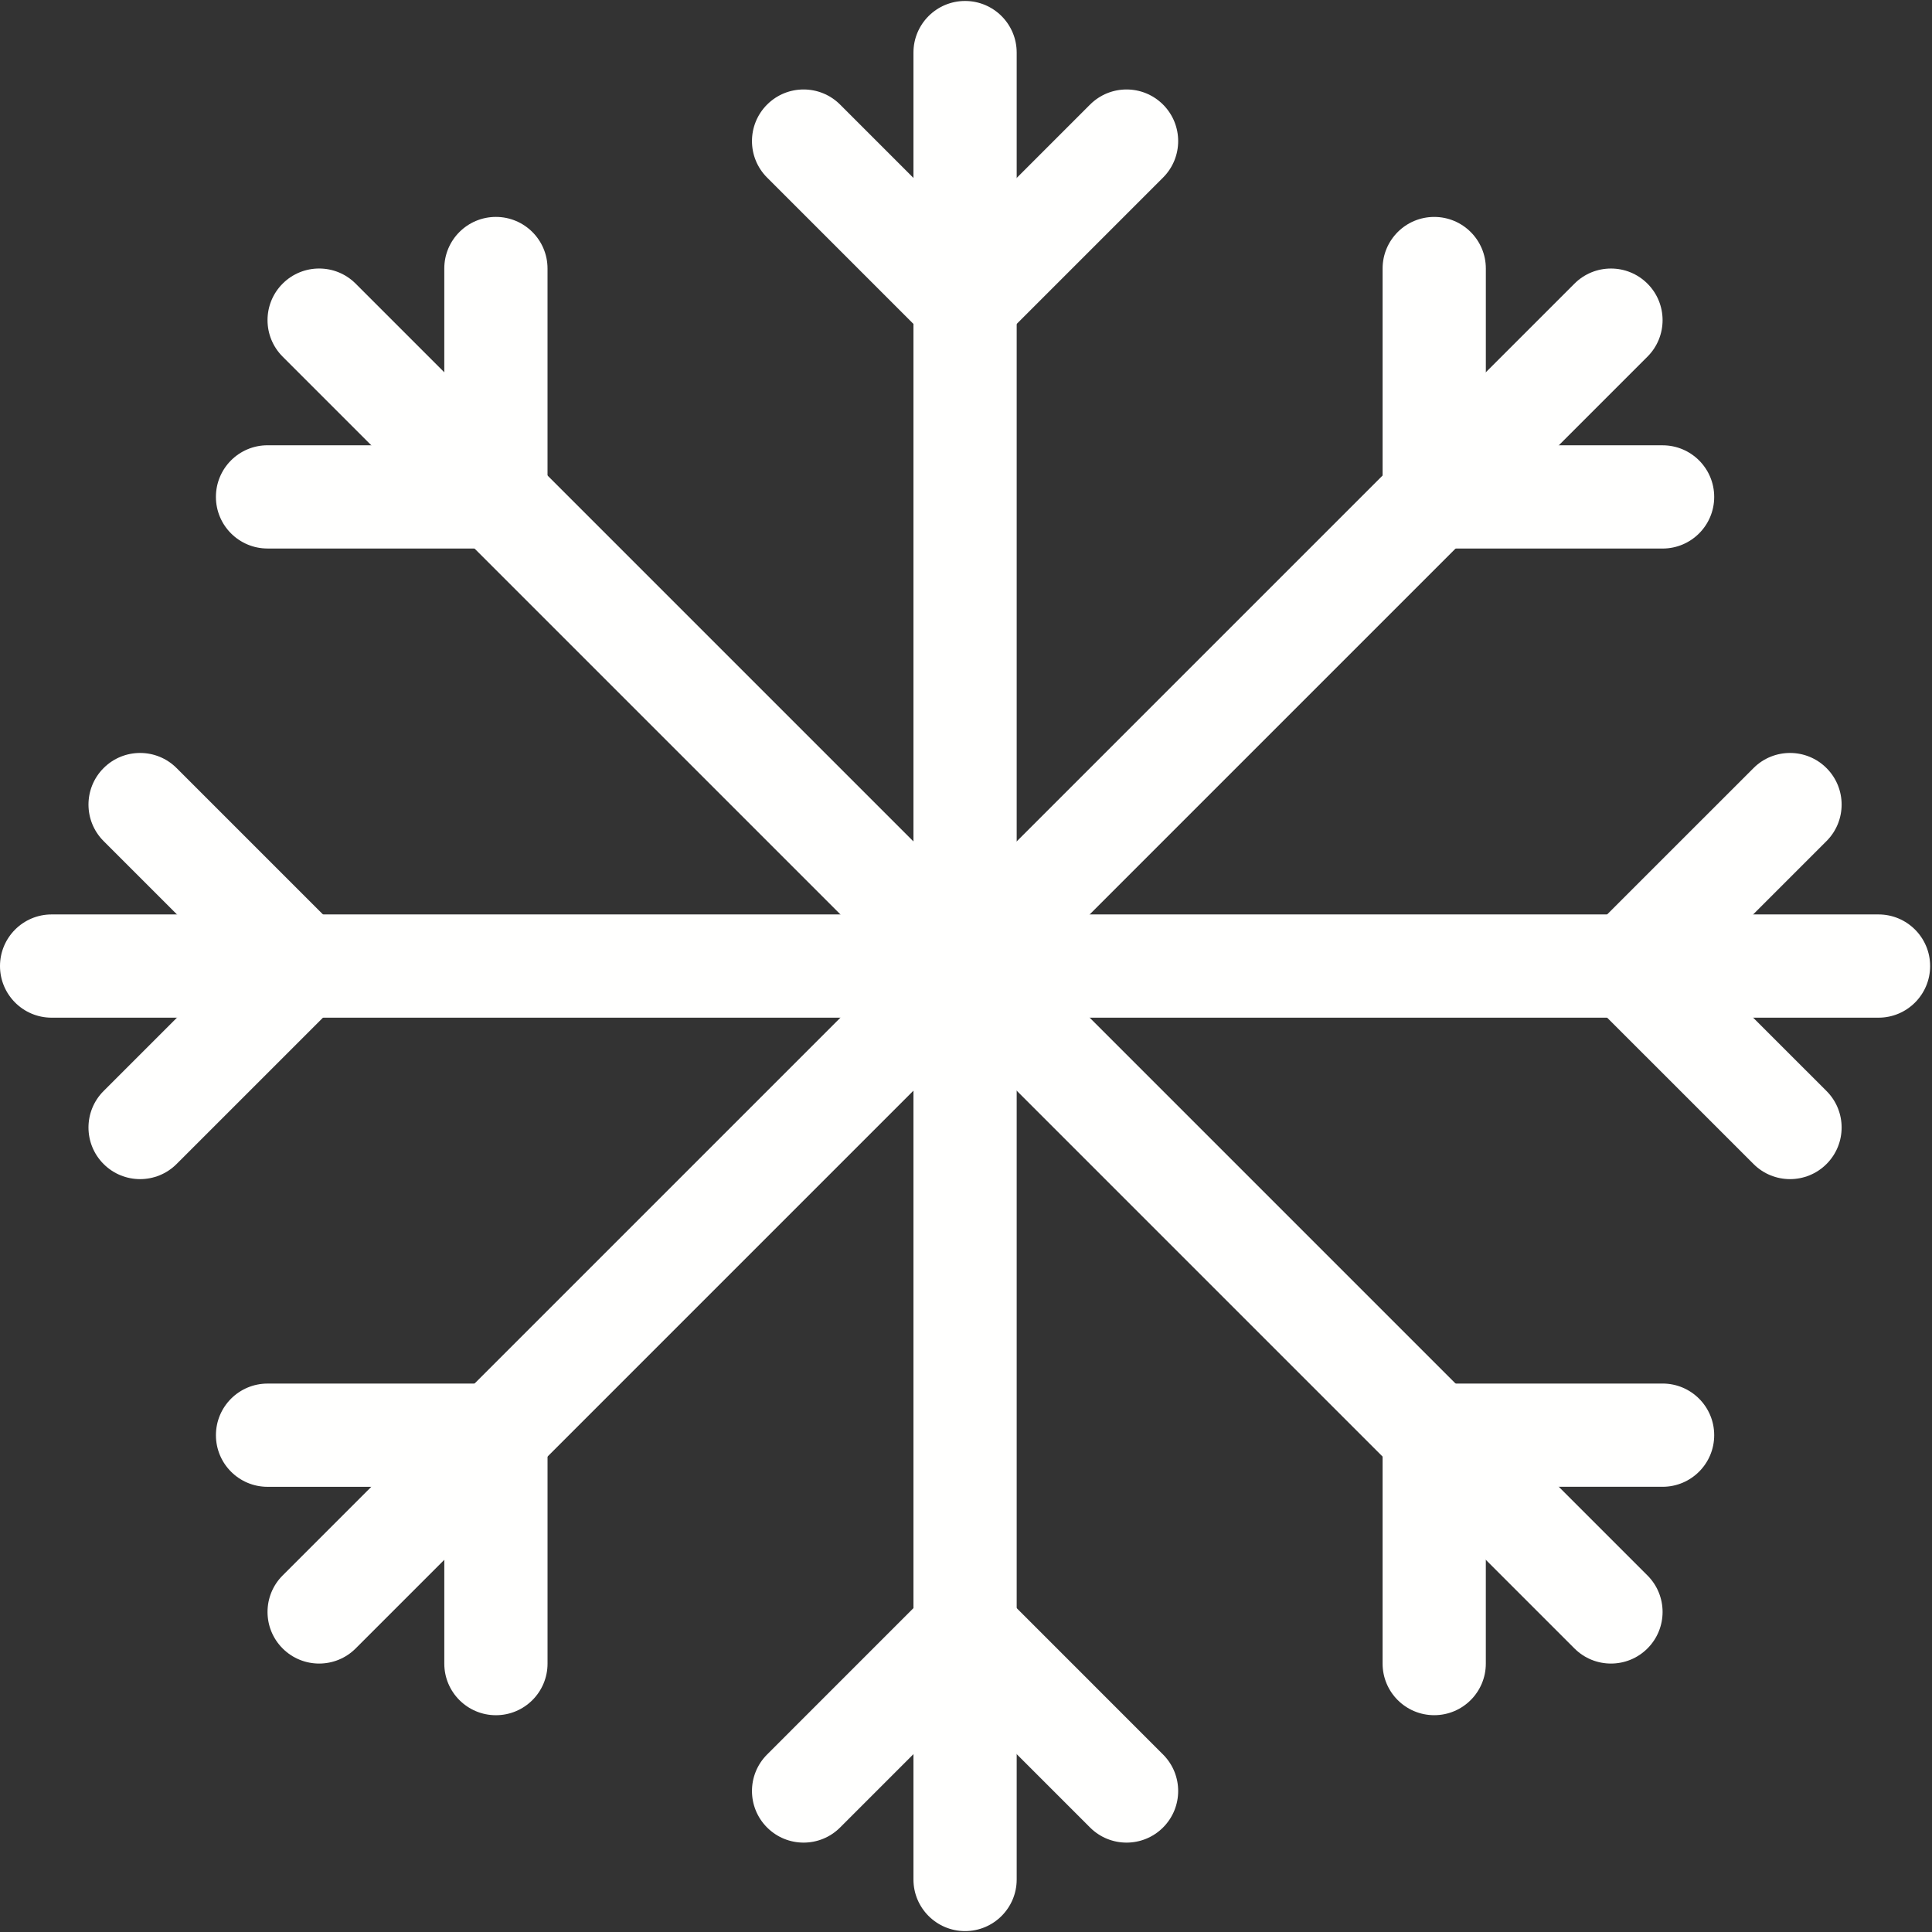
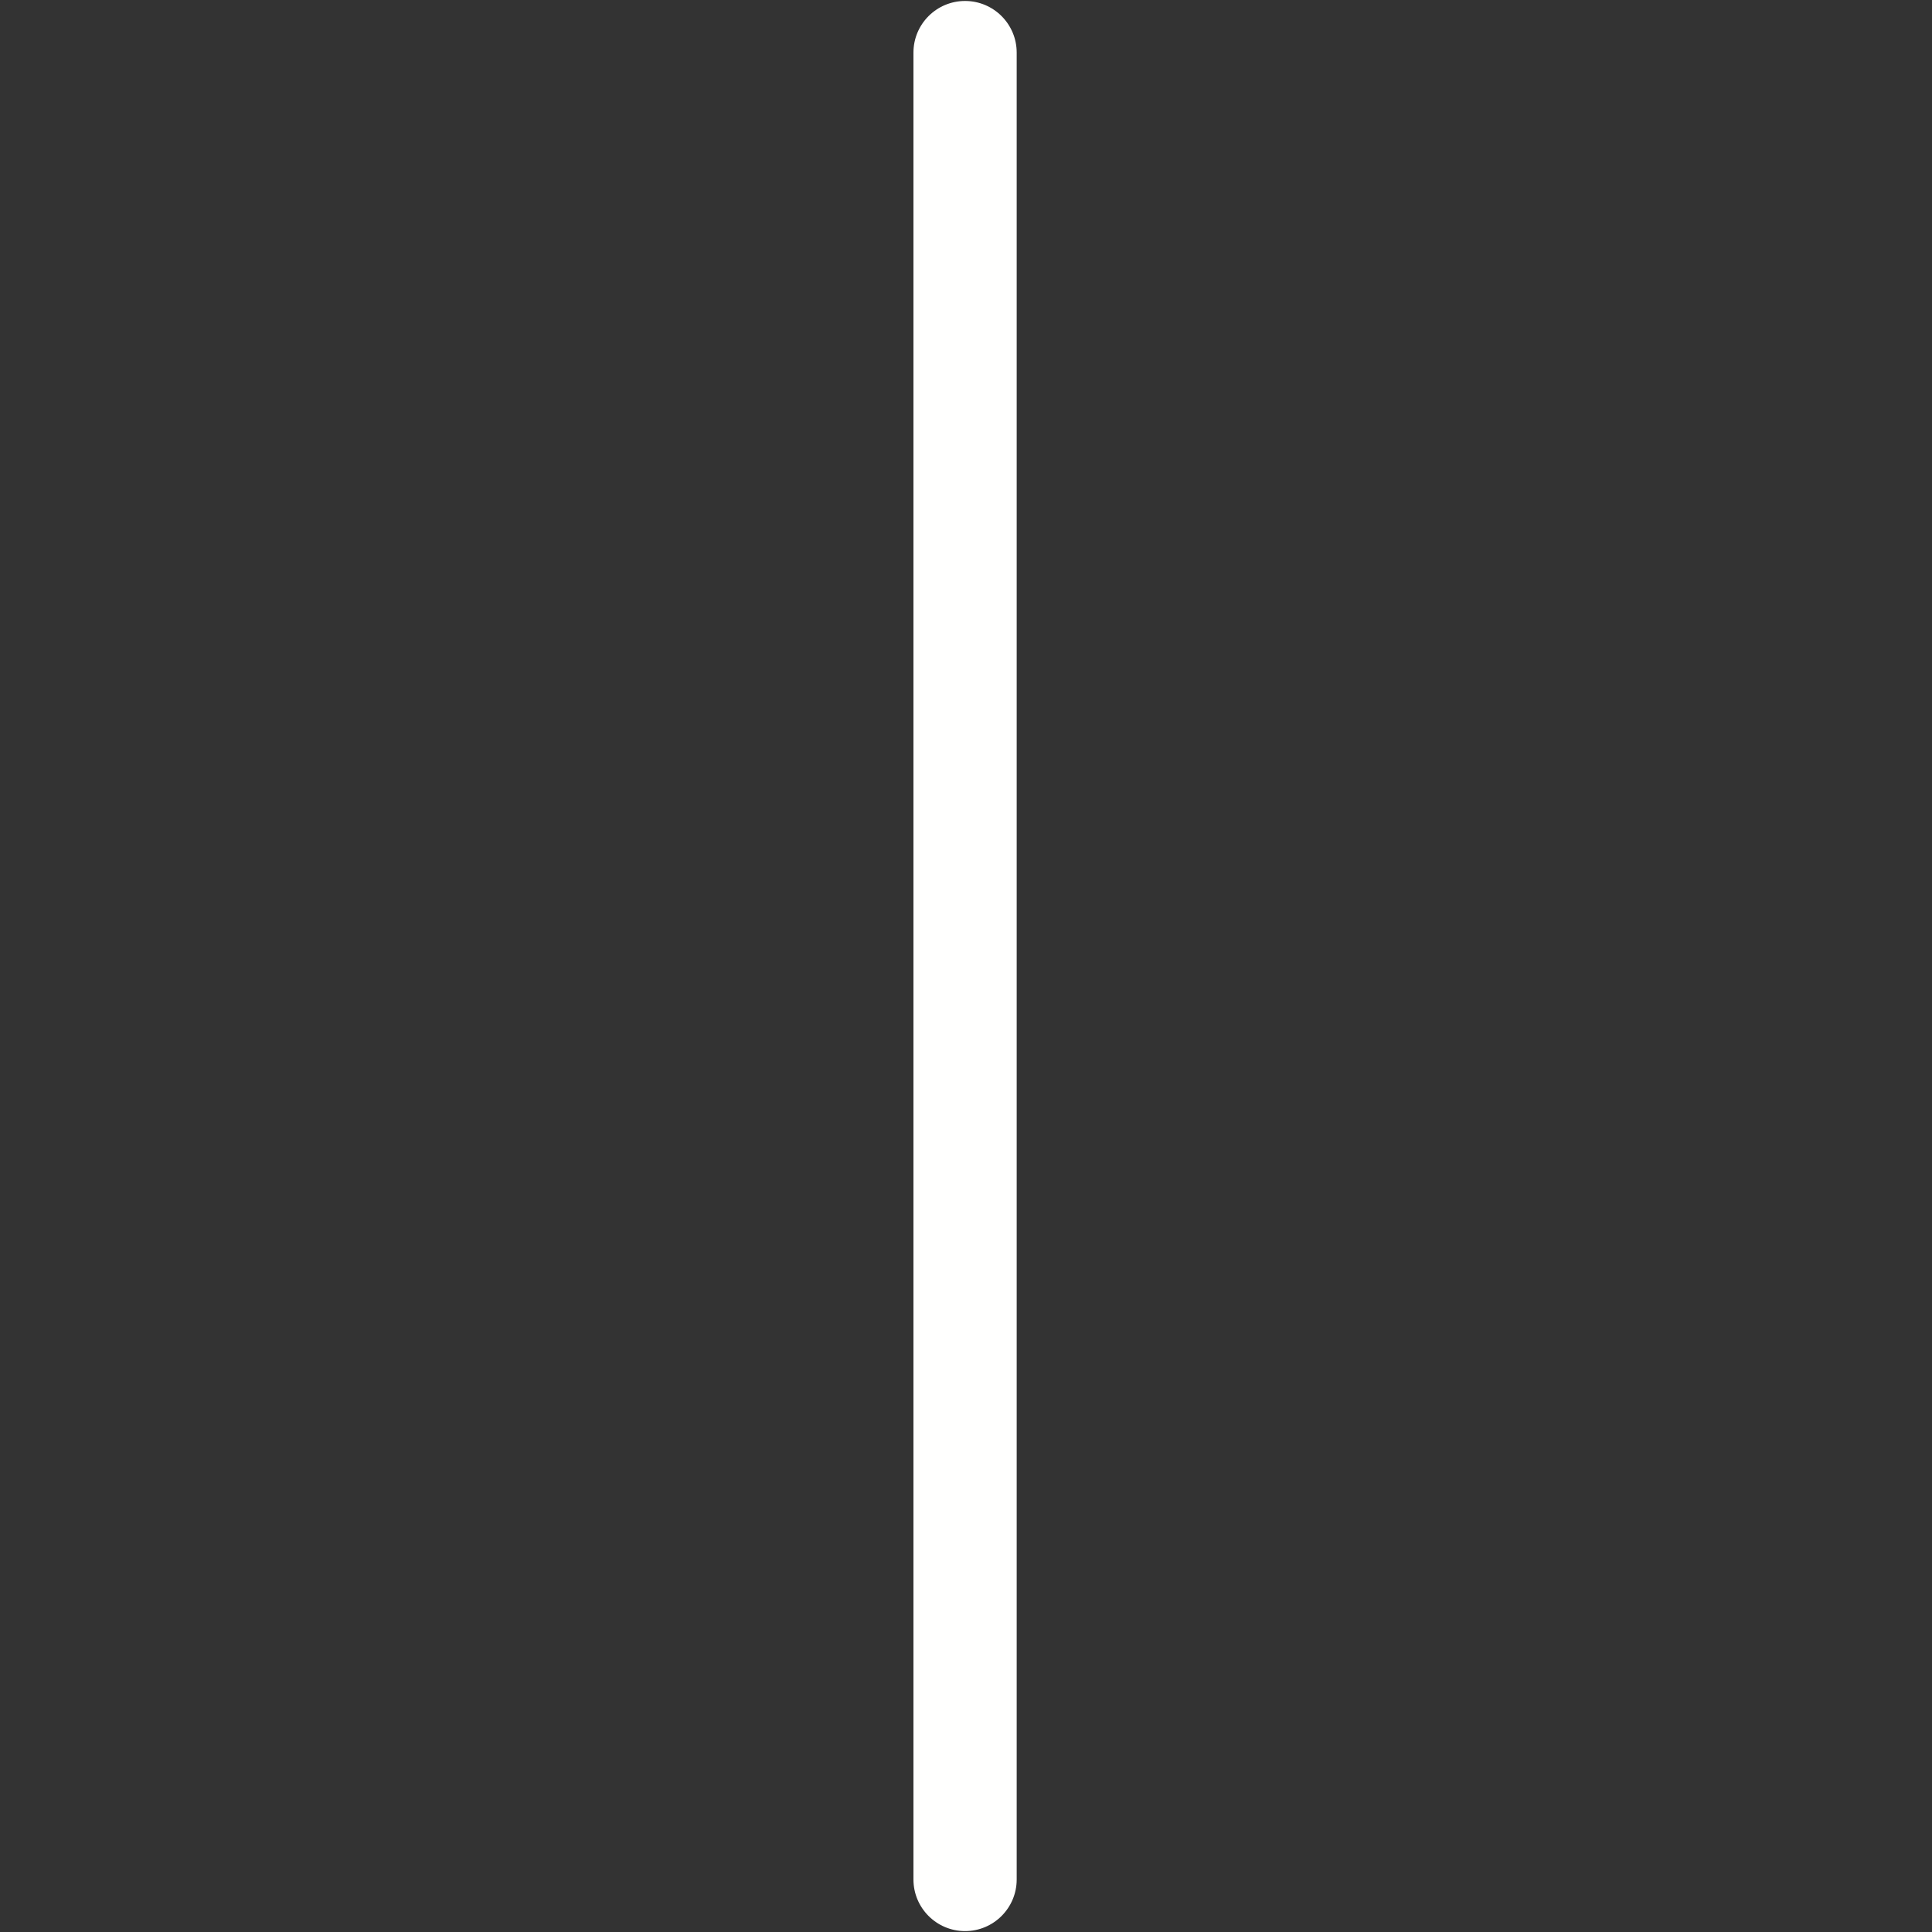
<svg xmlns="http://www.w3.org/2000/svg" width="131" height="131" viewBox="0 0 131 131" fill="none">
  <rect x="0" y="0" width="131" height="131" fill="#333333" stroke="none" />
  <path fill-rule="evenodd" clip-rule="evenodd" d="M61.937 3.566V127.439C61.937 129.372 63.504 130.939 65.437 130.939C67.37 130.939 68.937 129.372 68.937 127.439V3.566C68.937 1.633 67.37 0.066 65.437 0.066C63.504 0.066 61.937 1.633 61.937 3.566Z" fill="#FFFFFE" />
-   <path fill-rule="evenodd" clip-rule="evenodd" d="M73.911 7.091L65.437 15.566L56.963 7.091C55.596 5.725 53.38 5.725 52.013 7.091C50.646 8.458 50.646 10.674 52.013 12.041L62.962 22.99C63.614 23.642 64.515 24.016 65.437 24.016C66.359 24.016 67.26 23.642 67.912 22.99L78.861 12.041C80.228 10.674 80.228 8.458 78.861 7.091C77.494 5.725 75.278 5.725 73.911 7.092V7.091ZM78.861 118.965L67.912 108.015C66.545 106.648 64.329 106.648 62.962 108.015L52.013 118.965C50.646 120.331 50.646 122.547 52.013 123.914C53.38 125.281 55.596 125.281 56.963 123.914L65.437 115.44L73.911 123.914C75.278 125.281 77.494 125.281 78.861 123.914C80.228 122.547 80.228 120.331 78.861 118.965ZM19.165 24.182L106.757 111.774C108.124 113.14 110.34 113.14 111.707 111.774C113.074 110.407 113.074 108.191 111.707 106.824L24.115 19.232C22.748 17.865 20.532 17.865 19.165 19.232C17.798 20.599 17.798 22.815 19.165 24.182Z" fill="#FFFFFE" />
-   <path fill-rule="evenodd" clip-rule="evenodd" d="M30.125 18.208V30.192H18.14C16.207 30.192 14.64 31.759 14.64 33.692C14.64 35.625 16.207 37.192 18.14 37.192H33.625C34.547 37.192 35.449 36.819 36.1 36.167C36.752 35.515 37.125 34.614 37.125 33.692V18.208C37.125 16.275 35.558 14.708 33.625 14.708C31.692 14.708 30.125 16.275 30.125 18.208ZM112.732 93.812H97.247C96.325 93.812 95.423 94.186 94.772 94.838C94.12 95.489 93.747 96.391 93.747 97.312V112.799C93.747 114.732 95.314 116.299 97.247 116.299C99.18 116.299 100.747 114.732 100.747 112.799V100.812H112.732C114.665 100.812 116.232 99.245 116.232 97.312C116.232 95.379 114.665 93.812 112.732 93.812ZM3.5 69.004H127.373C129.306 69.004 130.873 67.437 130.873 65.504C130.873 63.571 129.306 62.004 127.373 62.004H3.5C1.567 62.004 0 63.571 0 65.504C0 67.437 1.567 69.004 3.5 69.004Z" fill="#FFFFFE" />
-   <path fill-rule="evenodd" clip-rule="evenodd" d="M7.025 57.03L15.499 65.504L7.025 73.976C5.658 75.343 5.658 77.559 7.024 78.926C8.391 80.293 10.607 80.293 11.974 78.926L22.923 67.979C23.575 67.327 23.949 66.426 23.949 65.504C23.949 64.582 23.575 63.681 22.924 63.029L11.974 52.08C10.608 50.713 8.391 50.713 7.025 52.08C5.658 53.447 5.658 55.663 7.025 57.03ZM118.898 52.08L107.948 63.029C107.297 63.681 106.923 64.582 106.923 65.504C106.923 66.426 107.297 67.327 107.949 67.979L118.898 78.926C120.265 80.293 122.481 80.293 123.848 78.926C125.214 77.559 125.214 75.343 123.847 73.976L115.373 65.504L123.847 57.03C125.214 55.663 125.214 53.447 123.847 52.08C122.481 50.713 120.265 50.713 118.898 52.08ZM24.115 111.774L111.707 24.183C113.074 22.816 113.074 20.6 111.707 19.233C110.34 17.866 108.124 17.866 106.757 19.233L19.165 106.824C17.798 108.191 17.798 110.407 19.165 111.774C20.532 113.14 22.748 113.14 24.115 111.774Z" fill="#FFFFFE" />
-   <path fill-rule="evenodd" clip-rule="evenodd" d="M18.141 100.814H30.126V112.801C30.126 114.734 31.693 116.301 33.626 116.301C35.559 116.301 37.126 114.734 37.126 112.801V97.314C37.126 96.393 36.753 95.491 36.101 94.84C35.45 94.188 34.548 93.814 33.626 93.814H18.141C16.208 93.814 14.641 95.381 14.641 97.314C14.641 99.247 16.208 100.814 18.141 100.814ZM93.748 18.209V33.694C93.748 34.616 94.121 35.517 94.773 36.169C95.424 36.821 96.326 37.194 97.248 37.194H112.732C114.665 37.194 116.232 35.627 116.232 33.694C116.232 31.761 114.665 30.194 112.732 30.194H100.748V18.209C100.748 16.276 99.181 14.709 97.248 14.709C95.315 14.709 93.748 16.276 93.748 18.209Z" fill="#FFFFFE" />
</svg>